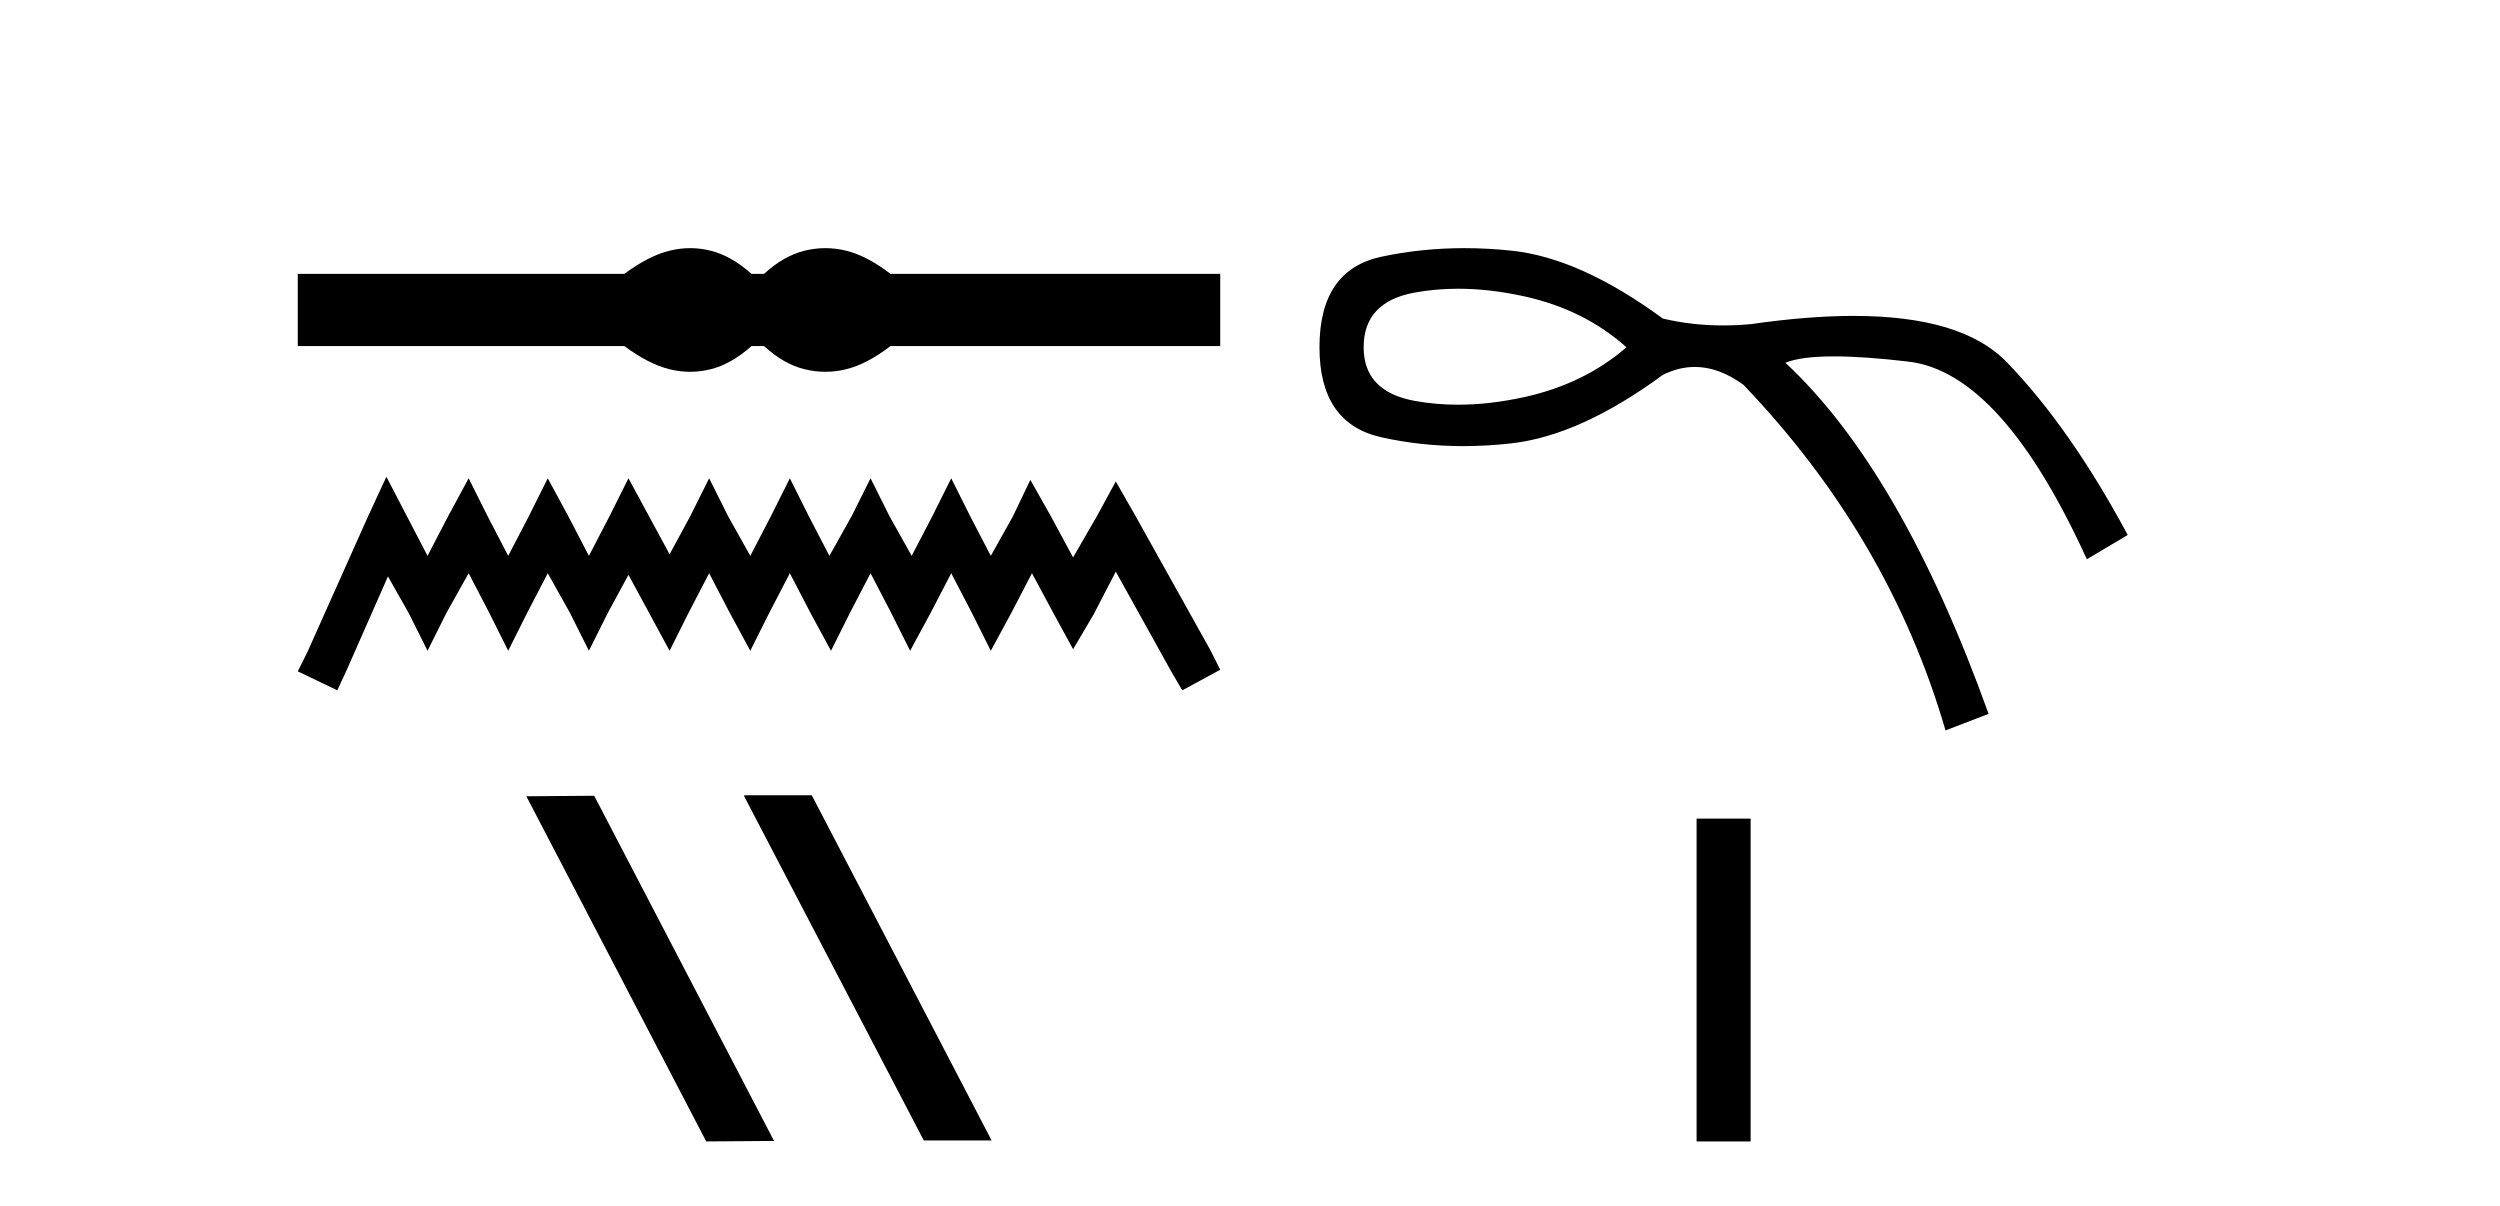
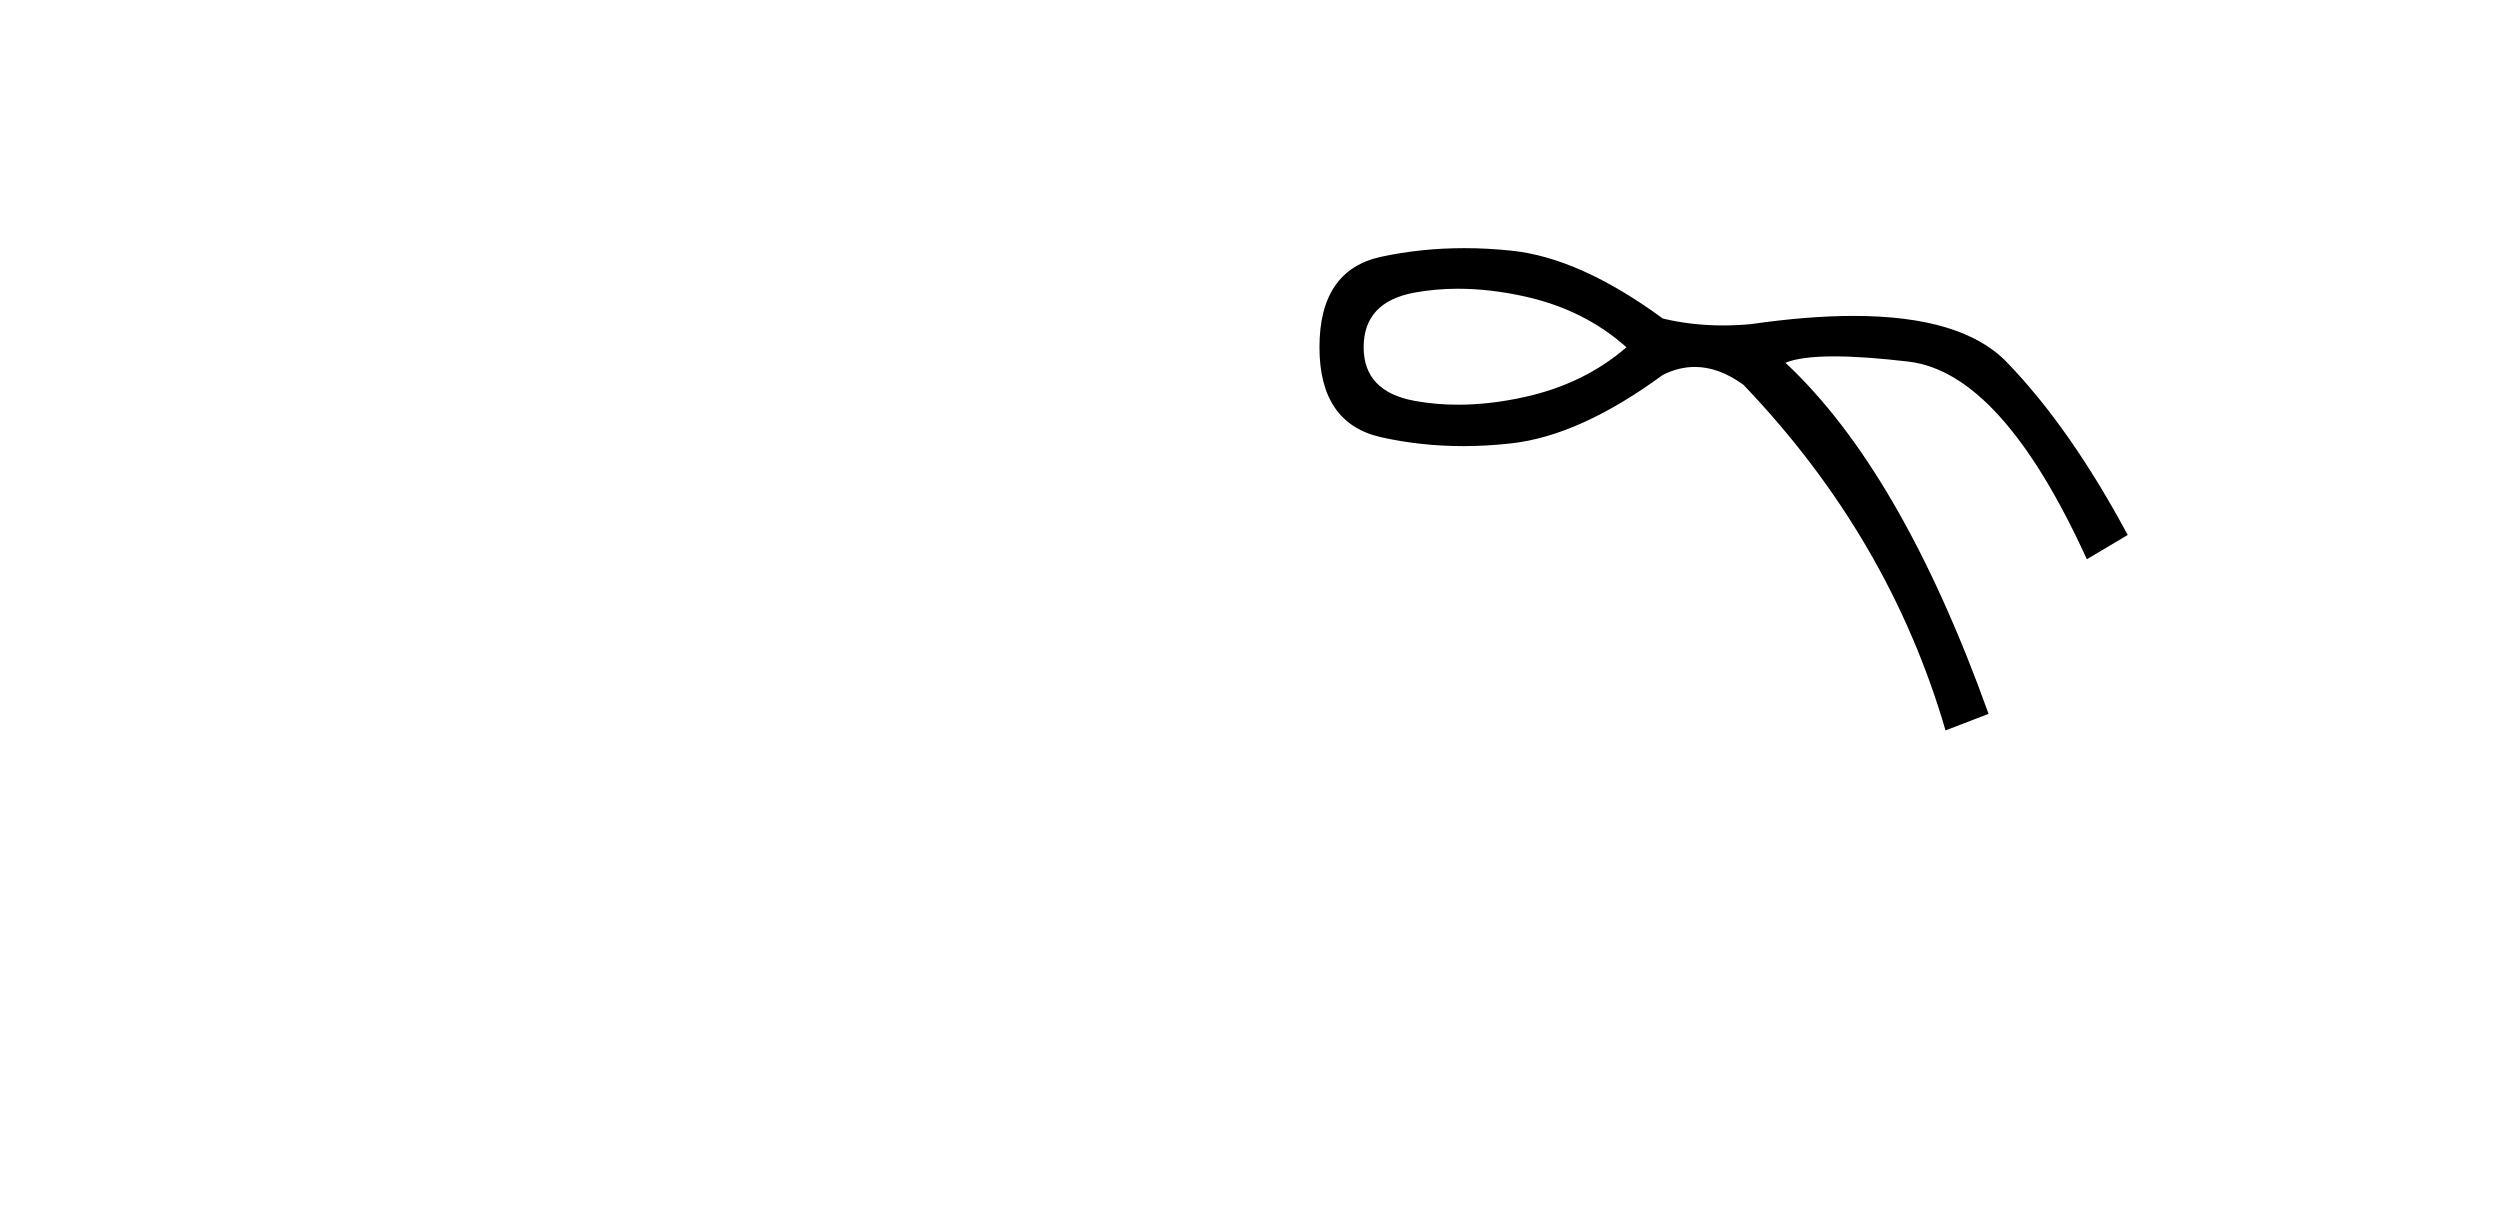
<svg xmlns="http://www.w3.org/2000/svg" width="85.0" height="41.0">
-   <path d="M 23.467 8.437 C 23.233 8.437 22.999 8.466 22.763 8.524 C 22.291 8.639 21.78 8.902 21.228 9.311 L 10.124 9.311 L 10.124 11.767 L 21.228 11.767 C 21.78 12.176 22.291 12.438 22.763 12.554 C 22.999 12.612 23.233 12.641 23.467 12.641 C 23.701 12.641 23.933 12.612 24.164 12.554 C 24.627 12.438 25.09 12.176 25.552 11.767 L 25.979 11.767 C 26.424 12.176 26.883 12.438 27.354 12.554 C 27.59 12.612 27.826 12.641 28.061 12.641 C 28.297 12.641 28.533 12.612 28.769 12.554 C 29.24 12.438 29.743 12.176 30.277 11.767 L 41.488 11.767 L 41.488 9.311 L 30.277 9.311 C 29.743 8.902 29.24 8.639 28.769 8.524 C 28.533 8.466 28.297 8.437 28.061 8.437 C 27.826 8.437 27.59 8.466 27.354 8.524 C 26.883 8.639 26.424 8.902 25.979 9.311 L 25.552 9.311 C 25.09 8.902 24.627 8.639 24.164 8.524 C 23.933 8.466 23.701 8.437 23.467 8.437 Z" style="fill:#000000;stroke:none" />
-   <path d="M 13.137 16.209 L 12.491 17.607 L 10.447 22.18 L 10.124 22.826 L 11.469 23.471 L 11.792 22.772 L 13.191 19.598 L 13.89 20.835 L 14.536 22.126 L 15.181 20.835 L 15.934 19.49 L 16.634 20.835 L 17.279 22.126 L 17.925 20.835 L 18.624 19.49 L 19.377 20.835 L 20.023 22.126 L 20.668 20.835 L 21.368 19.544 L 22.067 20.835 L 22.766 22.126 L 23.412 20.835 L 24.111 19.49 L 24.811 20.835 L 25.51 22.126 L 26.156 20.835 L 26.855 19.49 L 27.554 20.835 L 28.254 22.126 L 28.899 20.835 L 29.599 19.49 L 30.298 20.835 L 30.944 22.126 L 31.643 20.835 L 32.342 19.49 L 33.042 20.835 L 33.687 22.126 L 34.387 20.835 L 35.086 19.49 L 35.839 20.889 L 36.485 22.073 L 37.184 20.889 L 37.937 19.436 L 39.82 22.826 L 40.197 23.471 L 41.488 22.772 L 41.165 22.126 L 38.583 17.5 L 37.937 16.37 L 37.292 17.554 L 36.485 18.952 L 35.731 17.554 L 35.032 16.316 L 34.44 17.554 L 33.687 18.899 L 32.988 17.554 L 32.342 16.262 L 31.697 17.554 L 30.997 18.899 L 30.244 17.554 L 29.599 16.262 L 28.953 17.554 L 28.2 18.899 L 27.501 17.554 L 26.855 16.262 L 26.209 17.554 L 25.51 18.899 L 24.757 17.554 L 24.111 16.262 L 23.466 17.554 L 22.766 18.845 L 22.067 17.554 L 21.368 16.262 L 20.722 17.554 L 20.023 18.899 L 19.323 17.554 L 18.624 16.262 L 17.979 17.554 L 17.279 18.899 L 16.58 17.554 L 15.934 16.262 L 15.235 17.554 L 14.536 18.899 L 13.836 17.554 L 13.137 16.209 Z" style="fill:#000000;stroke:none" />
-   <path d="M 25.328 27.039 L 25.293 27.056 L 31.409 38.775 L 33.715 38.775 L 27.6 27.039 ZM 20.203 27.056 L 17.896 27.073 L 24.012 38.809 L 26.318 38.792 L 20.203 27.056 Z" style="fill:#000000;stroke:none" />
  <path d="M 49.575 9.817 Q 50.658 9.817 51.845 10.08 Q 53.872 10.531 55.299 11.807 Q 53.872 13.046 51.845 13.497 Q 50.658 13.76 49.575 13.76 Q 48.807 13.76 48.091 13.628 Q 46.364 13.309 46.364 11.807 Q 46.364 10.268 48.091 9.949 Q 48.807 9.817 49.575 9.817 ZM 49.787 8.437 Q 48.328 8.437 46.965 8.729 Q 44.862 9.179 44.862 11.807 Q 44.862 14.398 46.965 14.867 Q 48.312 15.168 49.752 15.168 Q 50.559 15.168 51.394 15.073 Q 53.722 14.81 56.537 12.746 Q 57.078 12.476 57.625 12.476 Q 58.444 12.476 59.278 13.084 Q 64.233 18.264 66.148 24.834 L 67.612 24.271 Q 64.646 16.012 60.704 12.333 Q 61.235 12.117 62.358 12.117 Q 63.38 12.117 64.89 12.295 Q 68.062 12.671 70.953 19.015 L 72.342 18.189 Q 70.39 14.548 68.231 12.314 Q 66.711 10.741 63.023 10.741 Q 61.473 10.741 59.541 11.019 Q 59.055 11.065 58.585 11.065 Q 57.525 11.065 56.537 10.831 Q 53.722 8.767 51.394 8.523 Q 50.577 8.437 49.787 8.437 Z" style="fill:#000000;stroke:none" />
-   <path d="M 57.684 27.833 L 57.684 38.809 L 59.521 38.809 L 59.521 27.833 Z" style="fill:#000000;stroke:none" />
</svg>